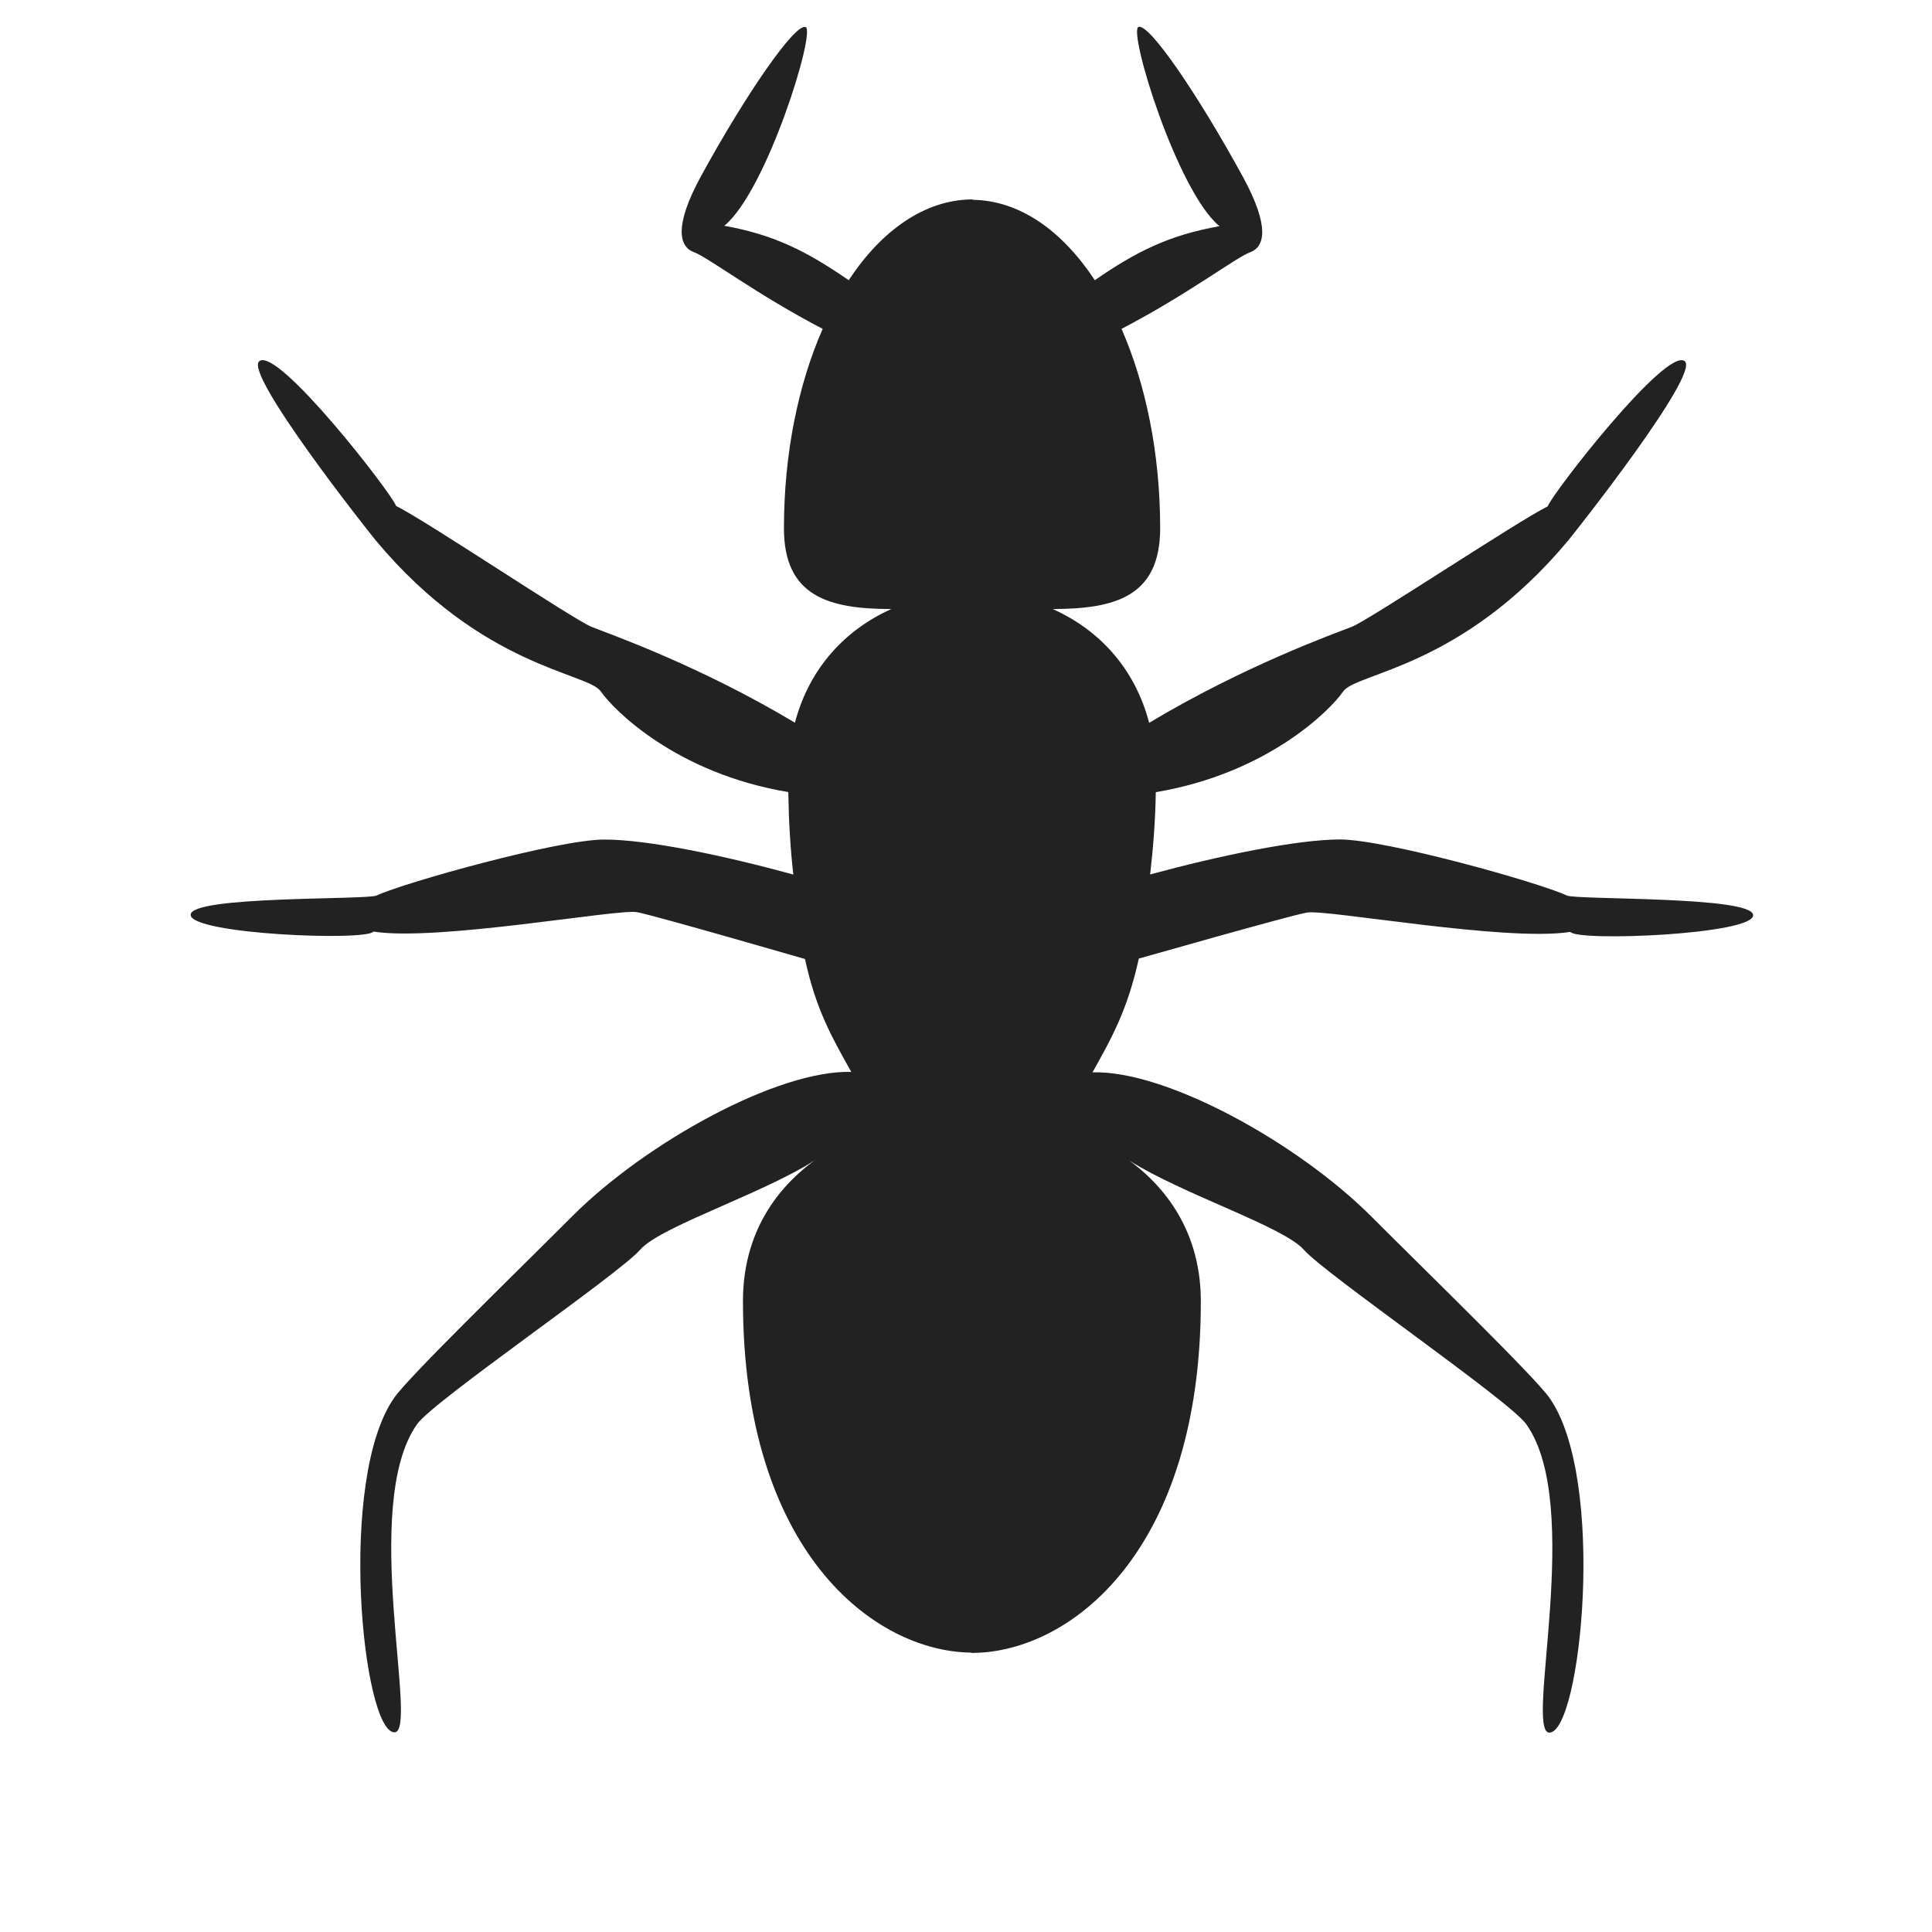
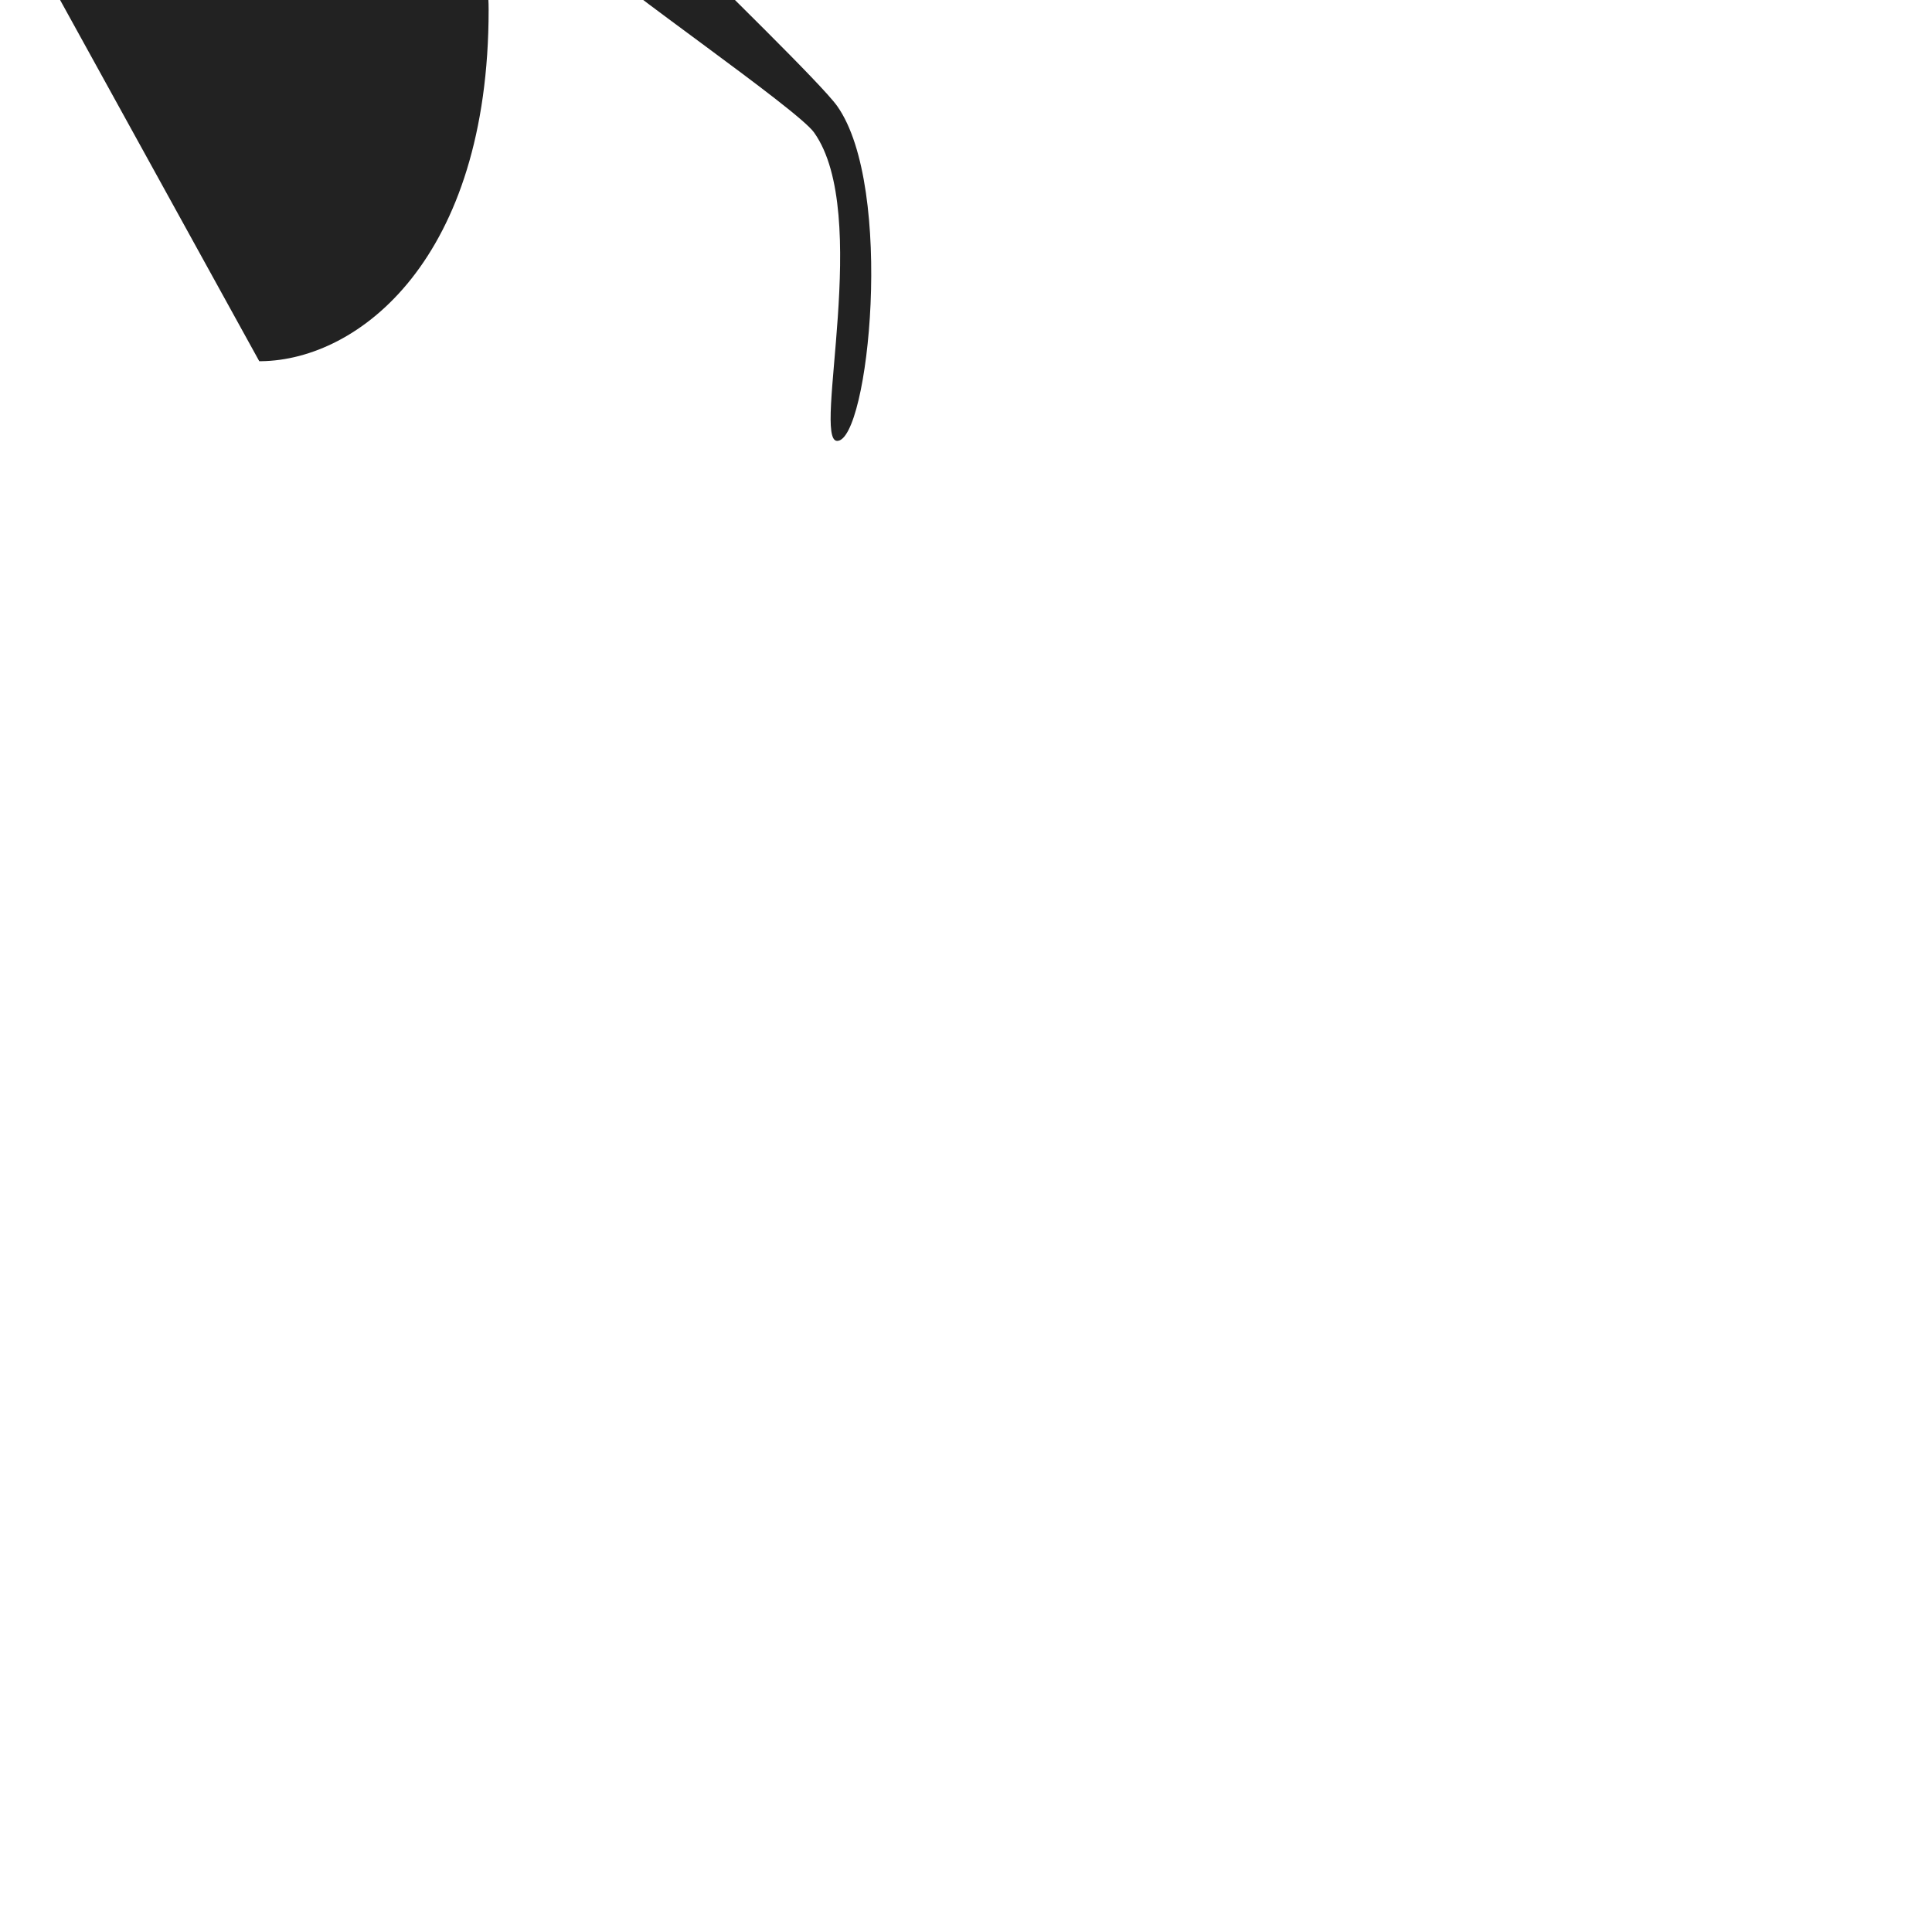
<svg xmlns="http://www.w3.org/2000/svg" viewBox="0 0 128 128" version="1.0">
-   <path d="M17.177 23.931c-1.026.841 7.226 11.285 7.735 11.893 7.05 8.436 14.029 8.726 14.892 9.985.87 1.251 5.028 5.437 12.424 6.668.028 1.923.134 3.74.332 5.466-4.546-1.252-9.666-2.327-12.53-2.32-3.019-.007-13.244 2.85-15.075 3.706-.644.304-12.325.007-12.325 1.279 0 1.287 11.632 1.761 12.113 1.111 4.221.671 16.178-1.514 17.451-1.287 1.273.24 11.066 3.09 11.137 3.104.735 3.38 1.803 5.225 3.069 7.481-4.865-.141-13.598 4.674-18.47 9.546-4.044 4.045-10.783 10.585-11.801 12.028-3.805 5.374-2.101 22.179.007 22.179 1.654 0-2.306-15.044 1.499-20.418 1.096-1.549 13.35-9.914 14.778-11.555 1.429-1.64 9.023-3.988 12.205-6.364-3.203 2.072-5.395 5.311-5.395 9.766 0 16.541 8.633 23.211 15.118 23.291 0 0 .007.02.021.02h.127c6.477-.08 15.069-6.77 15.069-23.283.007-4.151-1.91-7.269-4.752-9.348 3.458 2.213 10.239 4.384 11.582 5.926 1.436 1.633 13.632 9.998 14.732 11.554 3.82 5.367-.14 20.431 1.53 20.431 2.09 0 3.81-16.811 0-22.185-1.02-1.435-7.755-7.969-11.8-12.014-4.879-4.879-13.598-9.694-18.47-9.546 1.266-2.255 2.327-4.15 3.069-7.537.064-.008 9.857-2.815 11.137-3.048s13.23 1.959 17.454 1.28c.48.657 12.12.177 12.11-1.103.01-1.28-11.71-1.004-12.35-1.308-1.83-.863-12.002-3.713-15.029-3.713-2.864.007-8.025 1.082-12.572 2.32.198-1.712.346-3.529.375-5.452 7.396-1.245 11.561-5.424 12.416-6.675.87-1.252 7.849-1.542 14.9-9.992.5-.601 8.76-11.052 7.73-11.886-1.21-.983-8.78 8.761-9.08 9.616-2.05 1.019-11.796 7.51-12.97 7.977-1.181.459-7.12 2.581-13.435 6.364-.969-3.699-3.408-6.209-6.392-7.538 4.122-.007 7.121-.813 7.121-5.353 0-4.964-.955-9.539-2.56-13.209 4.391-2.284 7.573-4.73 8.527-5.077.955-.36 1.323-1.676-.487-4.999-2.984-5.459-6.216-10.189-6.916-9.928-.7.276 2.567 10.911 5.367 13.202-3.316.587-5.494 1.662-8.259 3.578-2.178-3.295-4.978-5.275-8.068-5.325-.007-.007-.014-.028-.021-.02-.029 0-.064-.008-.092-.008-3.097.042-5.954 2.051-8.125 5.353-2.772-1.909-4.935-3.012-8.245-3.606 2.8-2.277 6.088-12.905 5.388-13.167-.7-.261-3.952 4.434-6.936 9.893-1.818 3.33-1.422 4.674-.467 5.02.962.354 4.144 2.8 8.535 5.084-1.612 3.663-2.567 8.252-2.567 13.216 0 4.526 2.998 5.346 7.113 5.346-2.976 1.336-5.416 3.846-6.385 7.531-6.314-3.784-12.282-5.877-13.456-6.343-1.181-.46-10.918-7-12.968-8.019-.297-.848-7.849-10.578-9.065-9.588z" fill="#222" />
+   <path d="M17.177 23.931h.127c6.477-.08 15.069-6.77 15.069-23.283.007-4.151-1.91-7.269-4.752-9.348 3.458 2.213 10.239 4.384 11.582 5.926 1.436 1.633 13.632 9.998 14.732 11.554 3.82 5.367-.14 20.431 1.53 20.431 2.09 0 3.81-16.811 0-22.185-1.02-1.435-7.755-7.969-11.8-12.014-4.879-4.879-13.598-9.694-18.47-9.546 1.266-2.255 2.327-4.15 3.069-7.537.064-.008 9.857-2.815 11.137-3.048s13.23 1.959 17.454 1.28c.48.657 12.12.177 12.11-1.103.01-1.28-11.71-1.004-12.35-1.308-1.83-.863-12.002-3.713-15.029-3.713-2.864.007-8.025 1.082-12.572 2.32.198-1.712.346-3.529.375-5.452 7.396-1.245 11.561-5.424 12.416-6.675.87-1.252 7.849-1.542 14.9-9.992.5-.601 8.76-11.052 7.73-11.886-1.21-.983-8.78 8.761-9.08 9.616-2.05 1.019-11.796 7.51-12.97 7.977-1.181.459-7.12 2.581-13.435 6.364-.969-3.699-3.408-6.209-6.392-7.538 4.122-.007 7.121-.813 7.121-5.353 0-4.964-.955-9.539-2.56-13.209 4.391-2.284 7.573-4.73 8.527-5.077.955-.36 1.323-1.676-.487-4.999-2.984-5.459-6.216-10.189-6.916-9.928-.7.276 2.567 10.911 5.367 13.202-3.316.587-5.494 1.662-8.259 3.578-2.178-3.295-4.978-5.275-8.068-5.325-.007-.007-.014-.028-.021-.02-.029 0-.064-.008-.092-.008-3.097.042-5.954 2.051-8.125 5.353-2.772-1.909-4.935-3.012-8.245-3.606 2.8-2.277 6.088-12.905 5.388-13.167-.7-.261-3.952 4.434-6.936 9.893-1.818 3.33-1.422 4.674-.467 5.02.962.354 4.144 2.8 8.535 5.084-1.612 3.663-2.567 8.252-2.567 13.216 0 4.526 2.998 5.346 7.113 5.346-2.976 1.336-5.416 3.846-6.385 7.531-6.314-3.784-12.282-5.877-13.456-6.343-1.181-.46-10.918-7-12.968-8.019-.297-.848-7.849-10.578-9.065-9.588z" fill="#222" />
</svg>